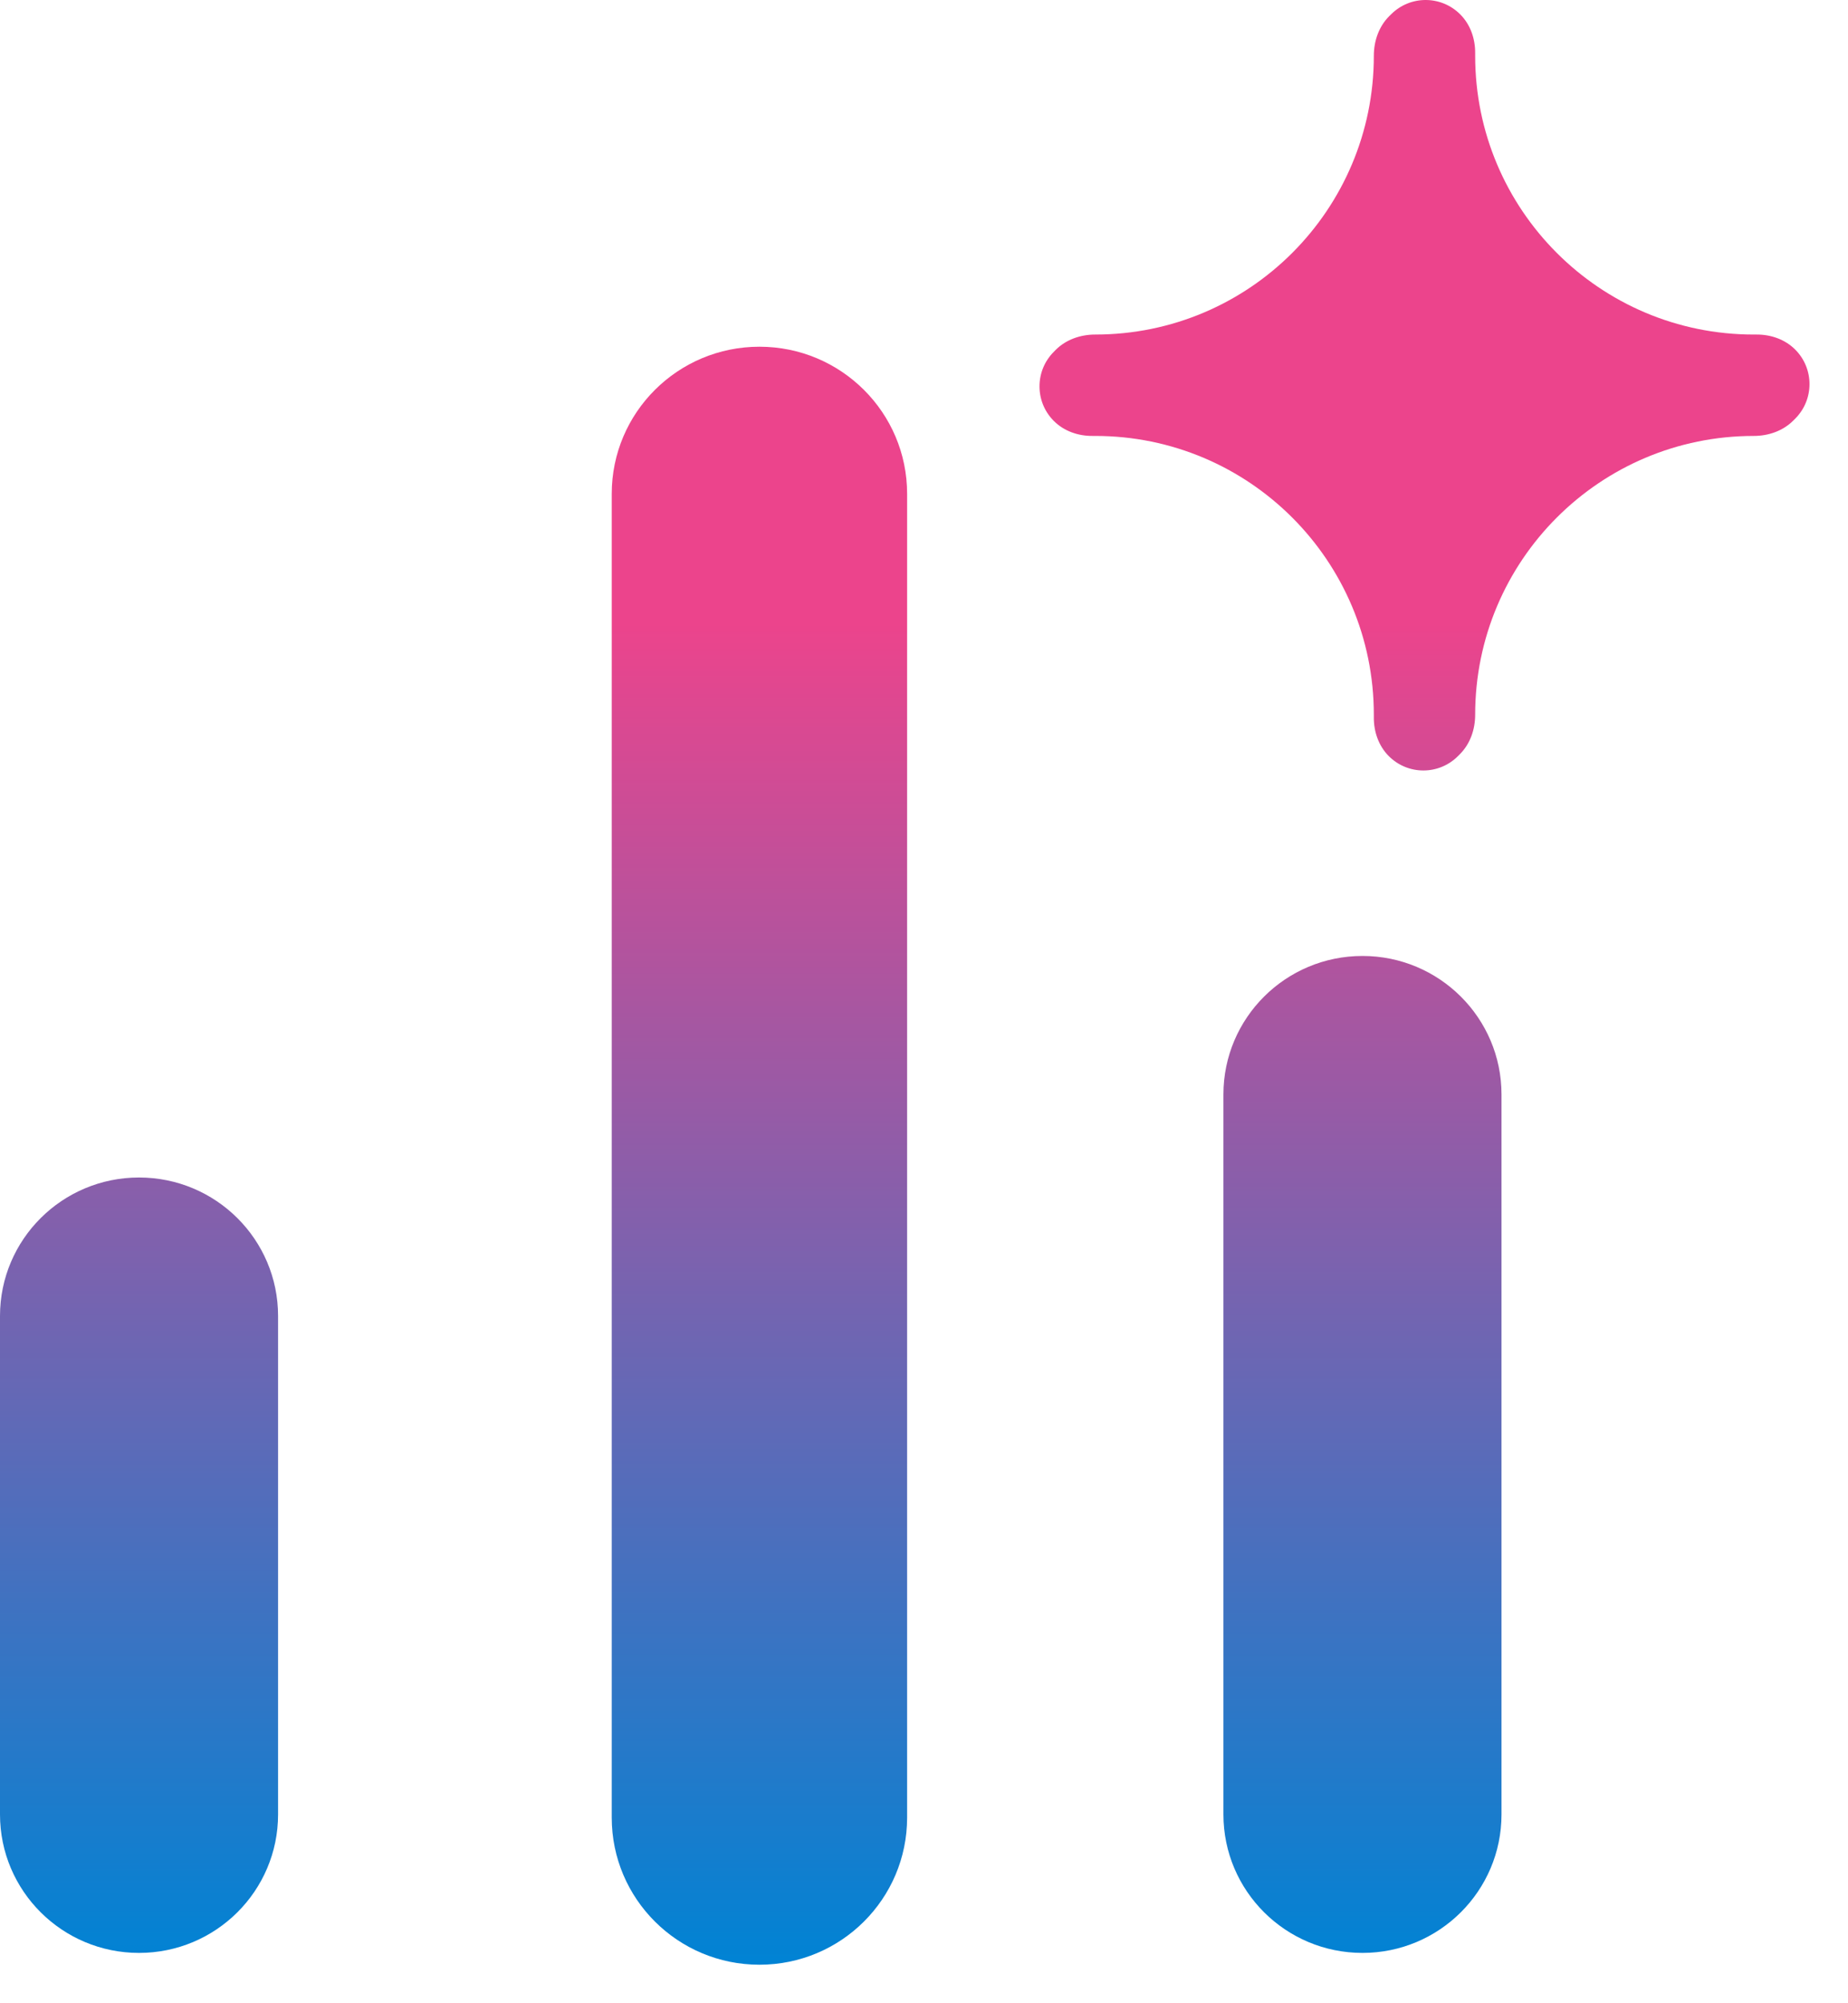
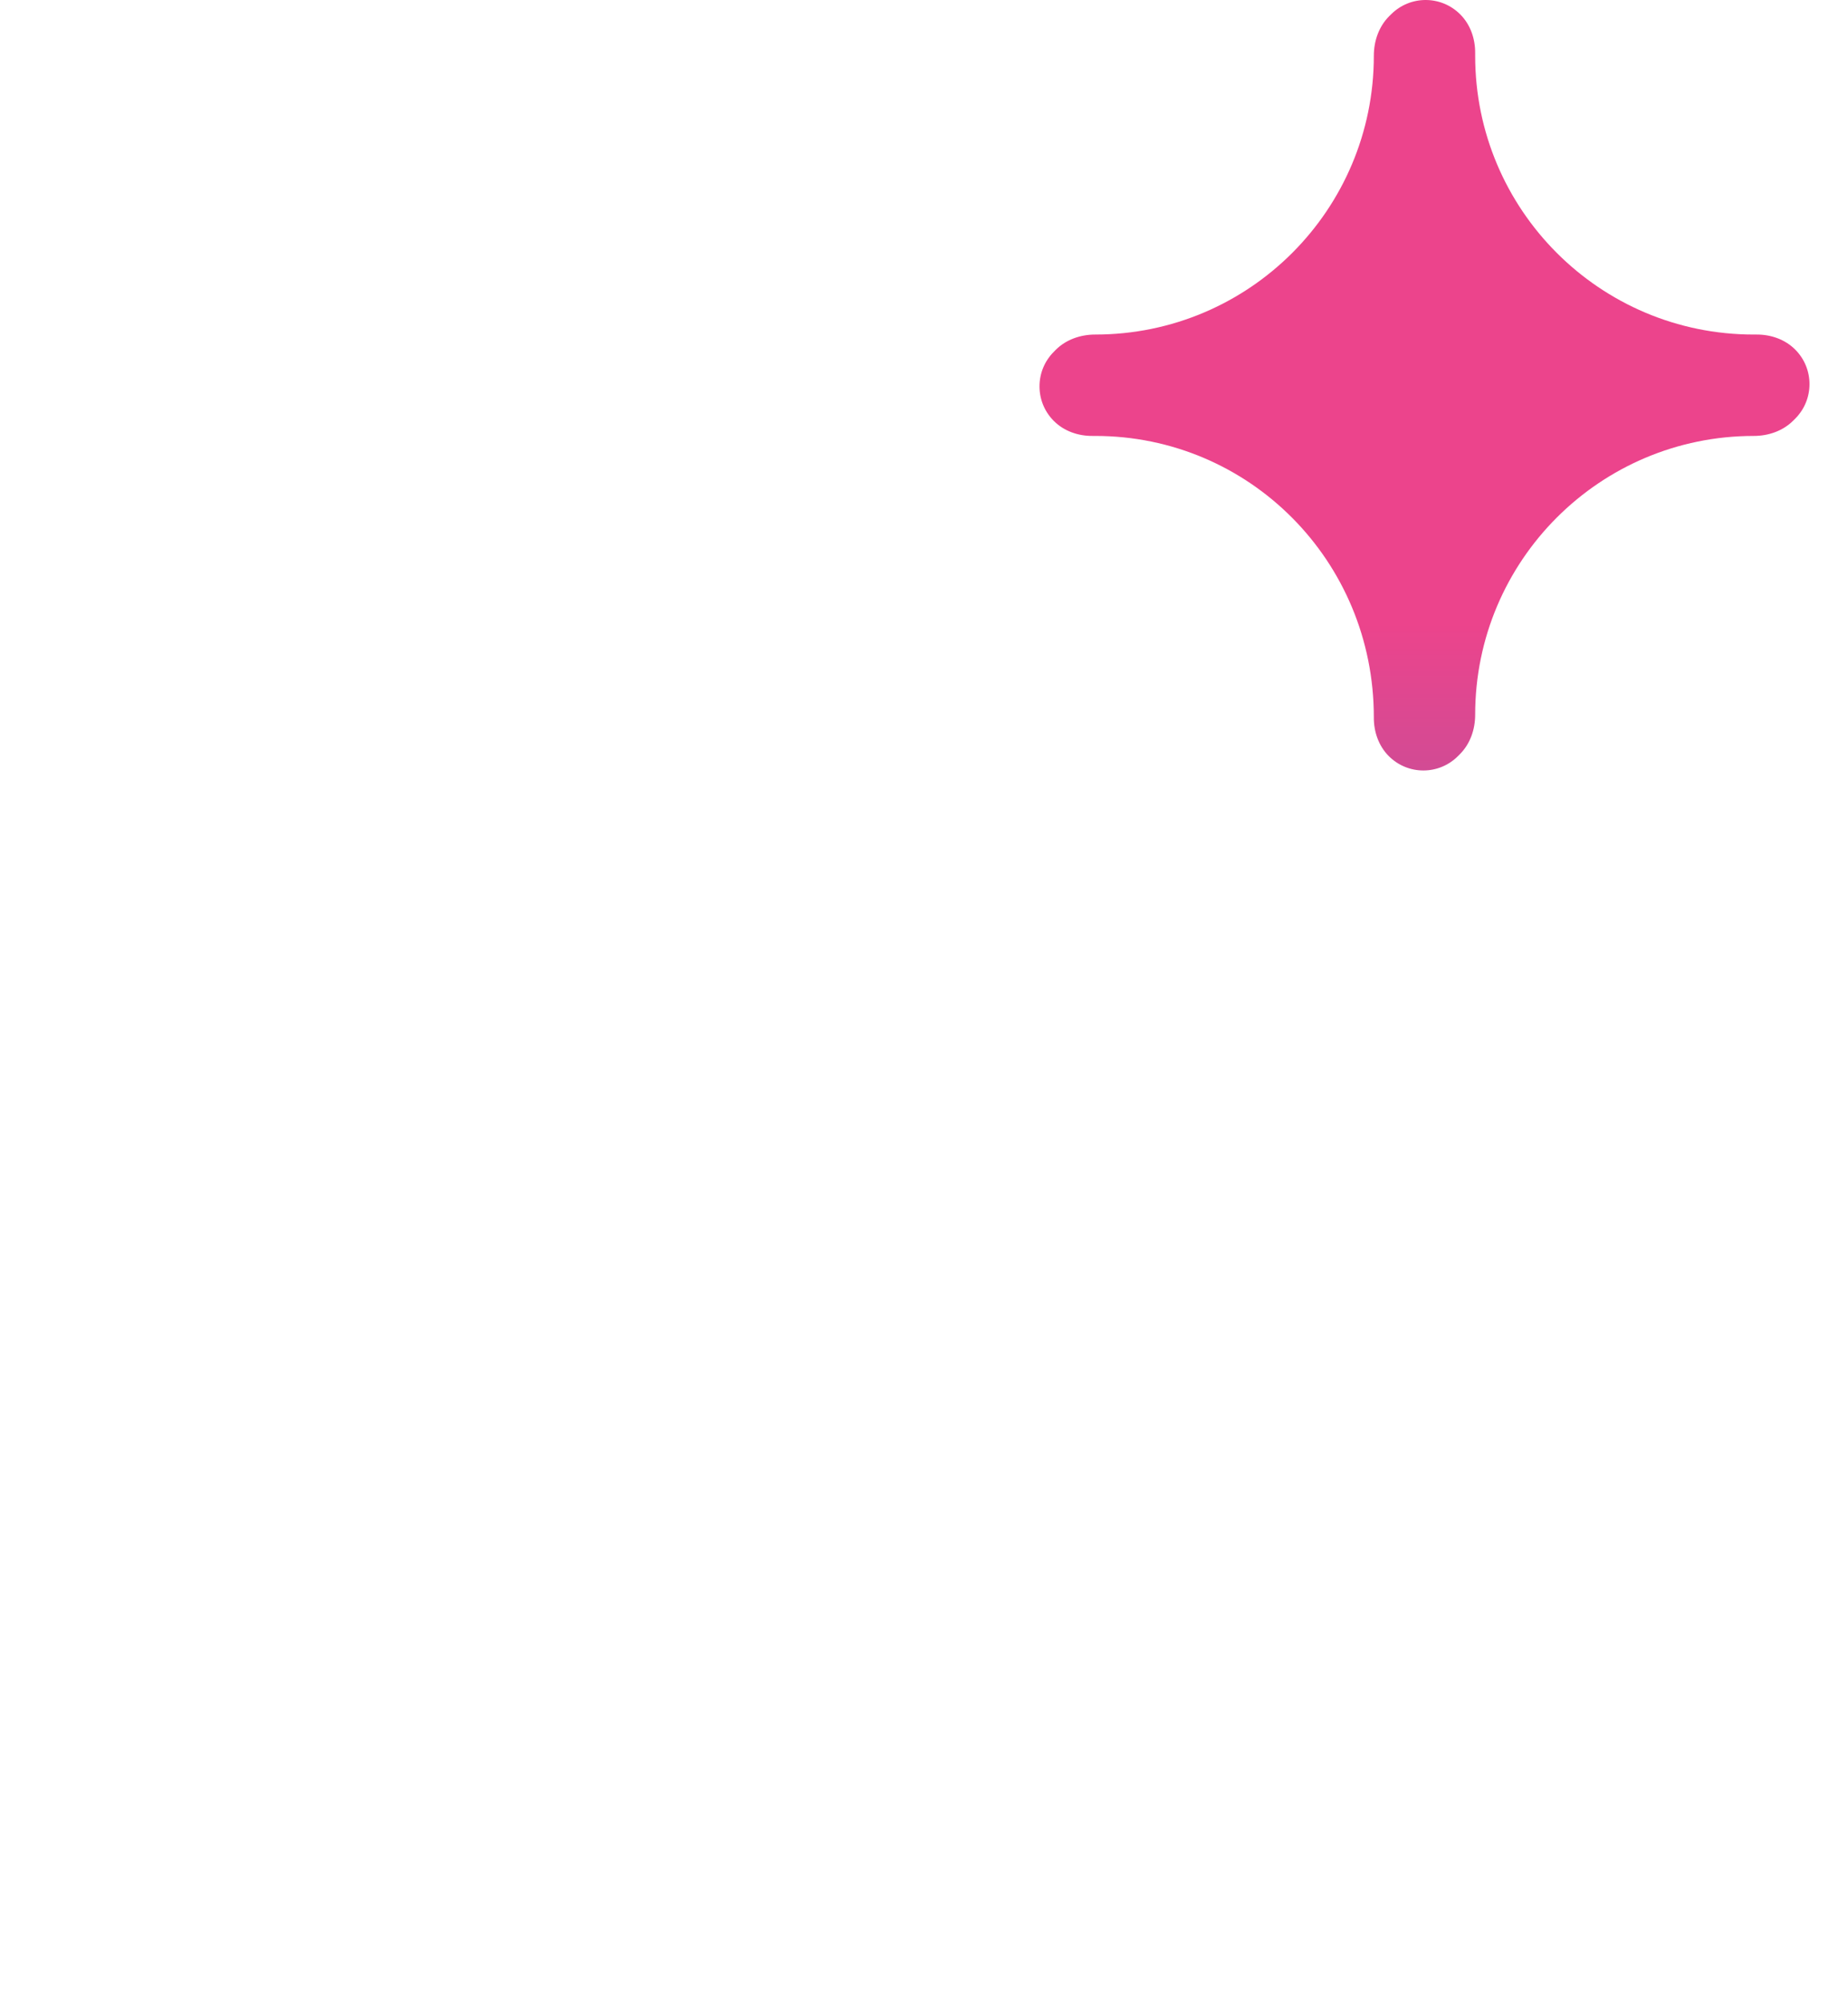
<svg xmlns="http://www.w3.org/2000/svg" width="36" height="39" viewBox="0 0 36 39" fill="none">
-   <path d="M0 25.62C0 24.131 1.213 22.924 2.708 22.924C4.204 22.924 5.417 24.131 5.417 25.62V35.324C5.417 36.813 4.204 38.02 2.708 38.02C1.213 38.02 0 36.813 0 35.324V25.62Z" fill="url(#paint0_linear_8360_1408)" />
-   <path d="M11.917 9.614C11.917 8.032 13.205 6.75 14.794 6.75C16.383 6.75 17.671 8.032 17.671 9.614V35.386C17.671 36.968 16.383 38.25 14.794 38.25C13.205 38.25 11.917 36.968 11.917 35.386V9.614Z" fill="url(#paint1_linear_8360_1408)" />
-   <path d="M23.833 21.307C23.833 19.818 25.046 18.611 26.542 18.611C28.037 18.611 29.25 19.818 29.25 21.307V35.324C29.25 36.813 28.037 38.02 26.542 38.02C25.046 38.02 23.833 36.813 23.833 35.324V21.307Z" fill="url(#paint2_linear_8360_1408)" />
-   <path d="M28.445 0.279C28.645 0.478 28.74 0.756 28.737 1.038C28.737 1.054 28.737 1.07 28.737 1.086C28.737 4.083 31.167 6.513 34.164 6.513C34.18 6.513 34.196 6.513 34.212 6.513C34.494 6.51 34.772 6.606 34.971 6.805C35.343 7.177 35.343 7.779 34.971 8.151L34.935 8.187C34.732 8.39 34.451 8.487 34.164 8.487C31.167 8.487 28.737 10.917 28.737 13.914C28.737 14.2 28.641 14.481 28.439 14.683L28.401 14.721C28.029 15.093 27.427 15.093 27.055 14.721C26.856 14.522 26.76 14.244 26.763 13.962C26.763 13.946 26.763 13.93 26.763 13.914C26.763 10.917 24.334 8.487 21.336 8.487C21.32 8.487 21.304 8.487 21.288 8.487C21.006 8.49 20.728 8.395 20.529 8.195C20.157 7.824 20.157 7.221 20.529 6.849L20.564 6.813C20.767 6.61 21.049 6.513 21.336 6.513C24.334 6.513 26.763 4.084 26.763 1.086C26.763 0.799 26.86 0.517 27.063 0.314L27.099 0.279C27.471 -0.093 28.073 -0.093 28.445 0.279Z" fill="url(#paint3_linear_8360_1408)" />
+   <path d="M28.445 0.279C28.645 0.478 28.74 0.756 28.737 1.038C28.737 1.054 28.737 1.07 28.737 1.086C28.737 4.083 31.167 6.513 34.164 6.513C34.18 6.513 34.196 6.513 34.212 6.513C34.494 6.51 34.772 6.606 34.971 6.805C35.343 7.177 35.343 7.779 34.971 8.151L34.935 8.187C34.732 8.39 34.451 8.487 34.164 8.487C31.167 8.487 28.737 10.917 28.737 13.914C28.737 14.2 28.641 14.481 28.439 14.683L28.401 14.721C28.029 15.093 27.427 15.093 27.055 14.721C26.856 14.522 26.76 14.244 26.763 13.962C26.763 10.917 24.334 8.487 21.336 8.487C21.32 8.487 21.304 8.487 21.288 8.487C21.006 8.49 20.728 8.395 20.529 8.195C20.157 7.824 20.157 7.221 20.529 6.849L20.564 6.813C20.767 6.61 21.049 6.513 21.336 6.513C24.334 6.513 26.763 4.084 26.763 1.086C26.763 0.799 26.86 0.517 27.063 0.314L27.099 0.279C27.471 -0.093 28.073 -0.093 28.445 0.279Z" fill="url(#paint3_linear_8360_1408)" />
  <defs>
    <linearGradient id="paint0_linear_8360_1408" x1="17.625" y1="0" x2="17.625" y2="38.25" gradientUnits="userSpaceOnUse">
      <stop offset="0.317" stop-color="#EC448C" />
      <stop offset="1" stop-color="#0083D4" />
    </linearGradient>
    <linearGradient id="paint1_linear_8360_1408" x1="17.625" y1="0" x2="17.625" y2="38.25" gradientUnits="userSpaceOnUse">
      <stop offset="0.317" stop-color="#EC448C" />
      <stop offset="1" stop-color="#0083D4" />
    </linearGradient>
    <linearGradient id="paint2_linear_8360_1408" x1="17.625" y1="0" x2="17.625" y2="38.25" gradientUnits="userSpaceOnUse">
      <stop offset="0.317" stop-color="#EC448C" />
      <stop offset="1" stop-color="#0083D4" />
    </linearGradient>
    <linearGradient id="paint3_linear_8360_1408" x1="17.625" y1="0" x2="17.625" y2="38.25" gradientUnits="userSpaceOnUse">
      <stop offset="0.317" stop-color="#EC448C" />
      <stop offset="1" stop-color="#0083D4" />
    </linearGradient>
  </defs>
</svg>